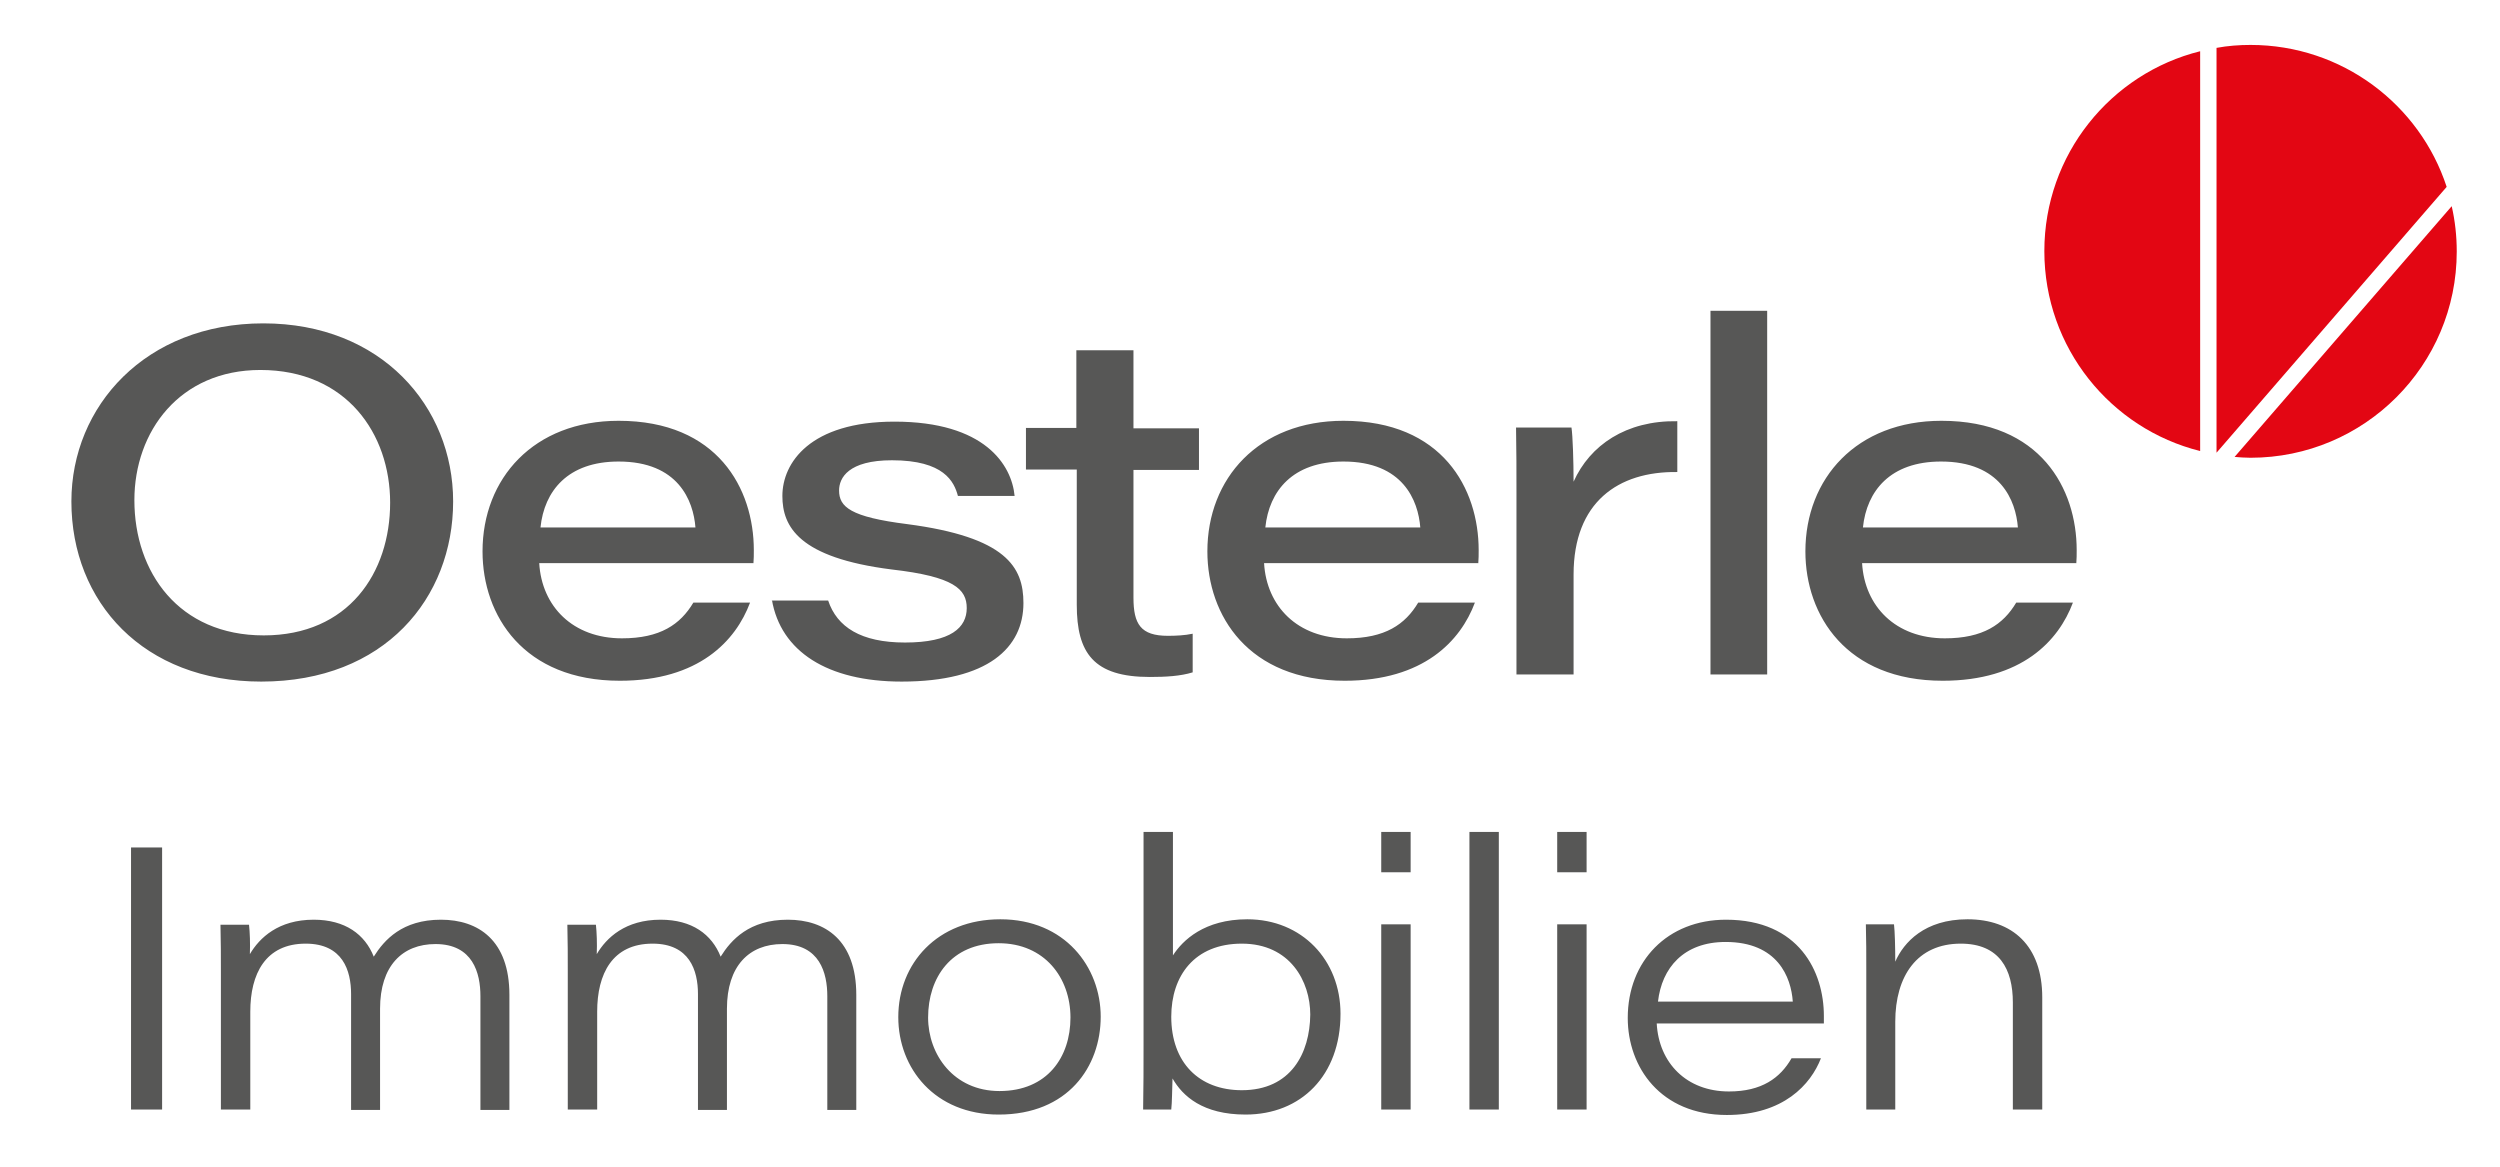
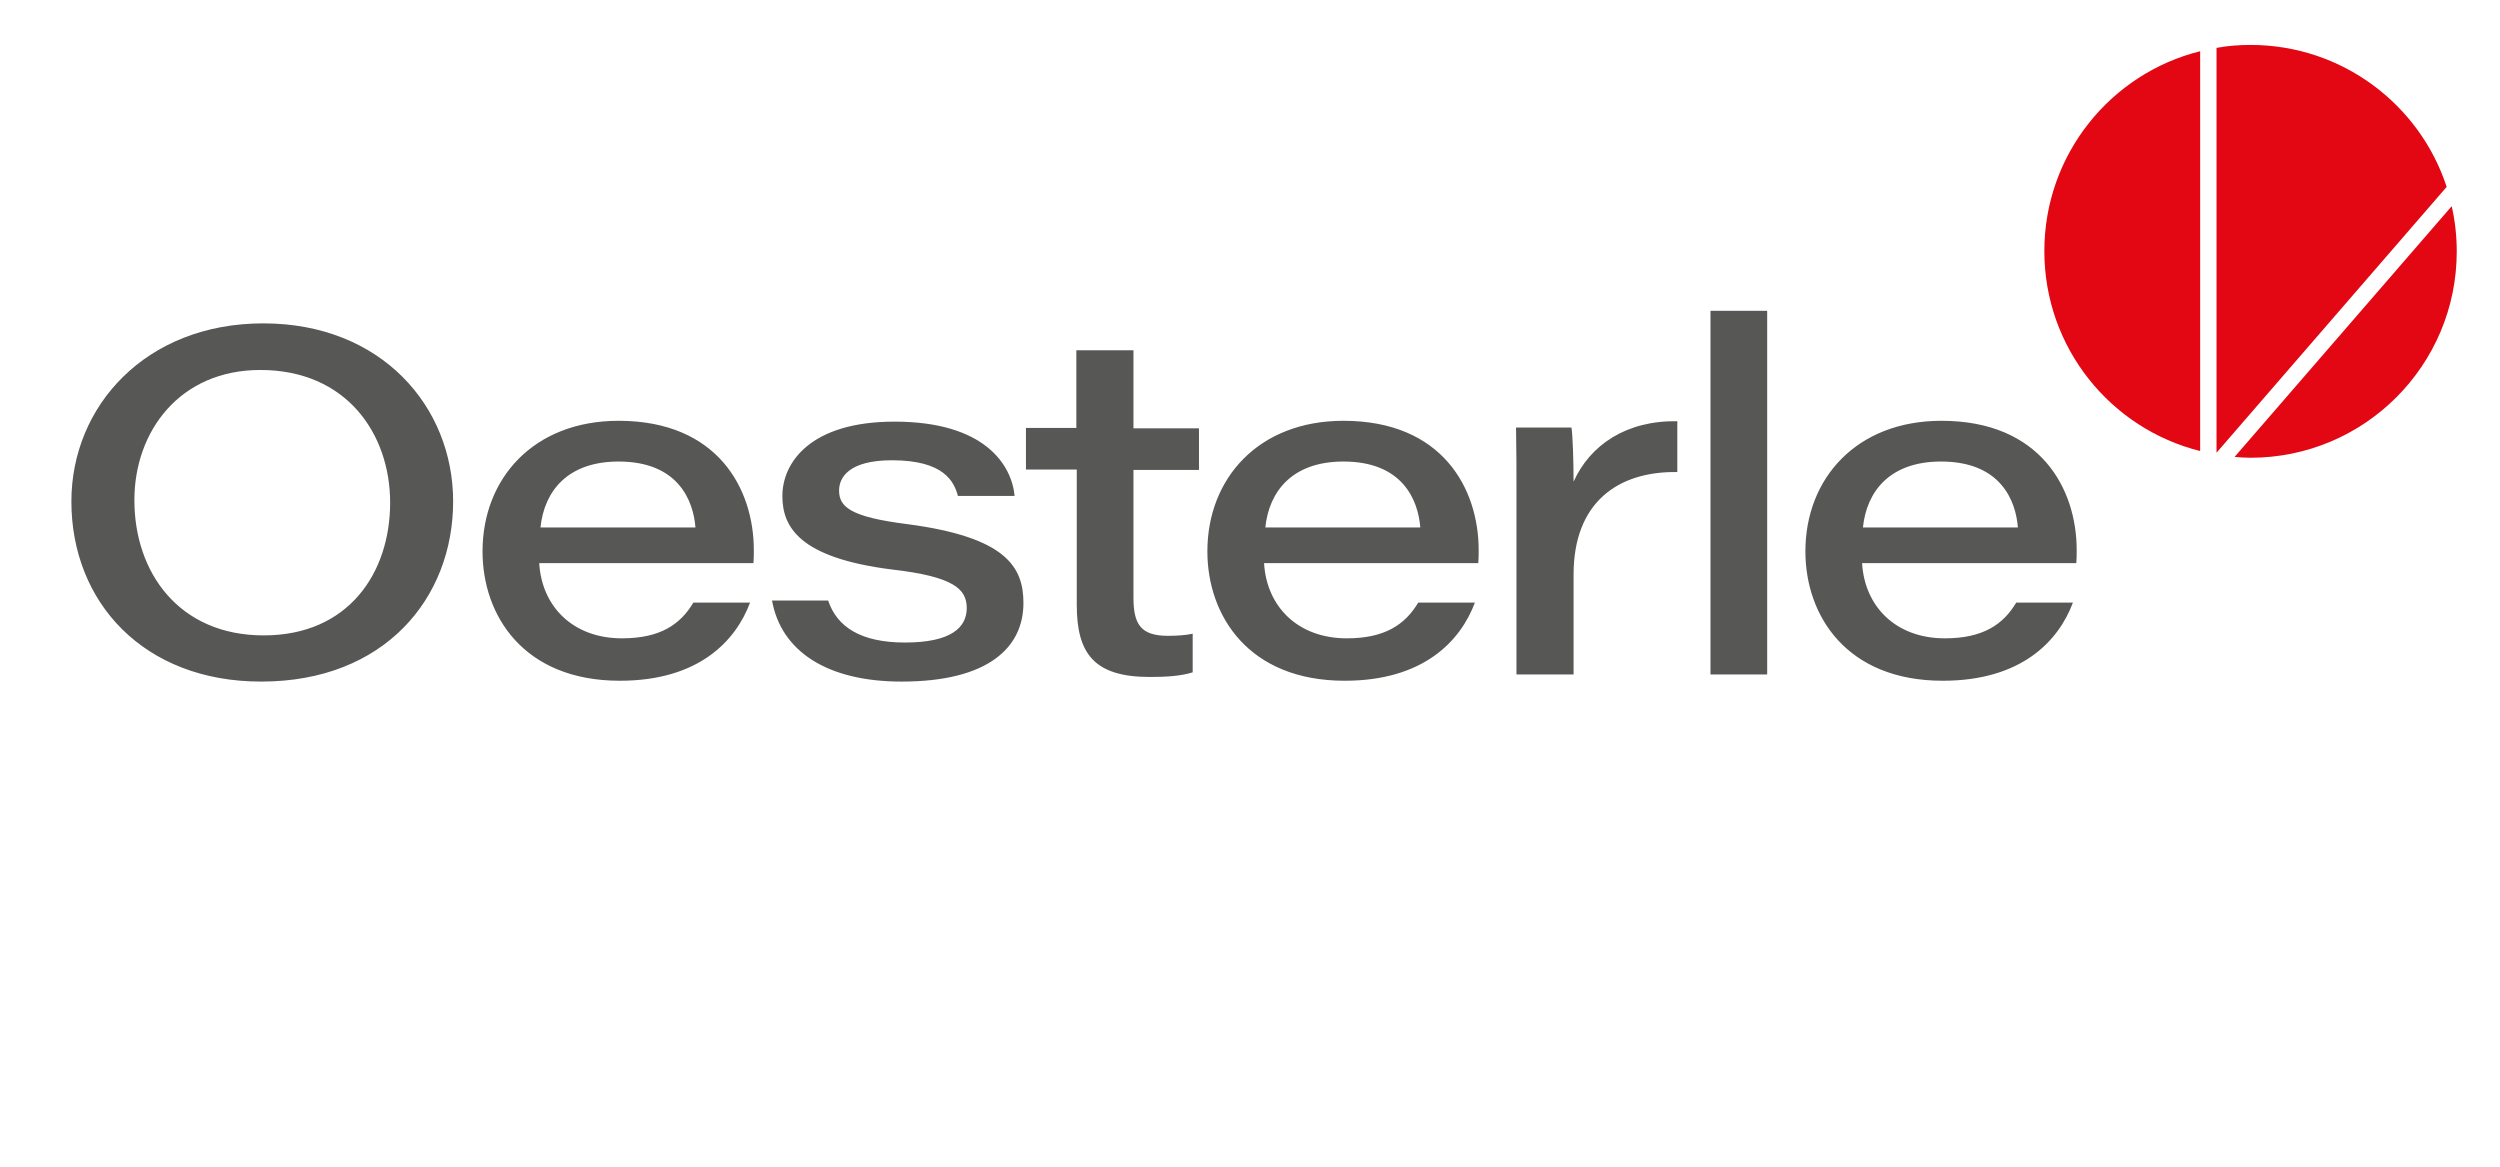
<svg xmlns="http://www.w3.org/2000/svg" version="1.1" id="Ebene_1" x="0px" y="0px" viewBox="0 0 595.3 277.9" style="enable-background:new 0 0 595.3 277.9;" xml:space="preserve">
  <style type="text/css">
	.st0{fill:#E30613;}
	.st1{fill:#575756;}
</style>
  <g>
    <path class="st0" d="M532.1,108.8c1.2,0.1,2.5,0.2,3.8,0.2c27.1,0,49.1-22,49.1-49.1c0-3.7-0.4-7.3-1.2-10.8L532.1,108.8z    M486.8,59.8c0,23,15.8,42.3,37.1,47.6V12.2C502.6,17.5,486.8,36.8,486.8,59.8 M582.6,44.5c-6.4-19.6-24.9-33.8-46.7-33.8   c-2.7,0-5.4,0.2-8.1,0.7v96.4L582.6,44.5z" />
-     <path class="st1" d="M444.3,264.2h7v-20.9c0-10.9,5.2-18.6,15.6-18.6c9.2,0,12.4,6.1,12.4,14v25.5h7v-26.7   c0-12.3-7.1-18.6-17.8-18.6c-10.2,0-15.2,5.5-17.2,10.1c0-3.3-0.1-7.3-0.3-8.9h-6.7c0.1,3.3,0.1,7.4,0.1,11.1V264.2z M394.8,238.5   L394.8,238.5c0.9-8,6.1-14.2,16.1-14.2c12.4,0,15.6,8.4,16,14.2H394.8z M434.3,243.7c0-0.7,0-1.2,0-1.8c0-10.5-5.9-22.9-23.3-22.9   c-13.9,0-23.4,9.8-23.4,23.4c0,11.7,7.8,23.1,23.6,23.1c13.5,0,20-7.3,22.4-13.5h-7c-2.7,4.7-7.1,7.9-14.9,7.9   c-10.1,0-16.7-6.8-17.2-16.2H434.3z M370.8,207.7h7v-9.6h-7V207.7z M370.8,264.2h7v-44.1h-7V264.2z M356.9,198.1h-7v66.1h7V198.1z    M328.9,207.7h7v-9.6h-7V207.7z M328.9,264.2h7v-44.1h-7V264.2z M295.7,259.6c-10.2,0-16.8-6.6-16.8-17.5c0-9.7,5.5-17.4,16.8-17.4   c11.5,0,16.3,9,16.3,16.9C311.9,250.8,307.4,259.6,295.7,259.6 M272.3,248.9c0,5.1,0,9.9-0.1,15.3h6.7c0.2-1.7,0.2-4.9,0.3-7.4   c2.4,4.2,7.2,8.6,17.4,8.6c13.2,0,22.6-9.3,22.6-24c0-12.8-9.2-22.5-22.2-22.5c-10.2,0-15.4,5-17.7,8.6v-29.4h-7V248.9z    M237.8,224.6c10.9,0,17.1,8.2,17.1,17.7c0,9.4-5.5,17.5-16.9,17.5c-10.9,0-17-8.7-17-17.5C221,232.8,226.5,224.6,237.8,224.6    M238.2,218.9c-15,0-24.3,10.5-24.3,23.3c0,12.2,8.7,23.2,23.9,23.2c16.5,0,24.3-11.4,24.3-23.3   C262.1,230.3,253.6,218.9,238.2,218.9 M135.3,264.2h6.9v-23.3c0-9,3.6-16.2,13.2-16.2c8.8,0,10.8,6.4,10.8,12v27.6h6.9v-24.1   c0-10.2,5.3-15.4,13.2-15.4c8.9,0,10.7,6.9,10.7,12.4v27.1h6.9v-27.4c0-13-7.4-17.9-16.3-17.9c-9.2,0-13.5,4.8-16,8.8   c-2.1-5.3-6.8-8.8-14.3-8.8c-8.4,0-12.9,4.3-15.2,8.2c0.1-2.5,0-5.2-0.2-7h-6.8c0.1,3.8,0.1,7.6,0.1,11.4V264.2z M52.7,264.2h6.9   v-23.3c0-9,3.6-16.2,13.2-16.2c8.8,0,10.8,6.4,10.8,12v27.6h6.9v-24.1c0-10.2,5.3-15.4,13.2-15.4c8.9,0,10.7,6.9,10.7,12.4v27.1   h6.9v-27.4c0-13-7.4-17.9-16.3-17.9c-9.2,0-13.5,4.8-16,8.8c-2.1-5.3-6.8-8.8-14.3-8.8c-8.4,0-12.9,4.3-15.2,8.2   c0.1-2.5,0-5.2-0.2-7h-6.8c0.1,3.8,0.1,7.6,0.1,11.4V264.2z M31.2,264.2h7.4v-62.4h-7.4V264.2z" />
    <path class="st1" d="M443.6,125.6L443.6,125.6c0.9-8.7,6.5-15.7,18.6-15.7c14.2,0,17.8,9.3,18.3,15.7H443.6z M494.4,134.3   c0.1-1.3,0.1-2.2,0.1-3.3c0-14.6-8.6-30.8-32.2-30.8c-20.2,0-32.4,13.7-32.4,31.1c0,15.3,9.8,30.8,32.7,30.8   c18.8,0,27.6-9.5,31-18.6h-13.5c-3.1,5.2-7.9,8.5-17,8.5c-11.7,0-19.1-7.6-19.7-17.9H494.4z M420.8,74h-13.5v86.6h13.5V74z    M361.2,160.6h13.5v-23.8c0-17.2,10.6-24.6,24.7-24.4v-12.1c-12.2-0.2-20.8,5.7-24.7,14.4c0-4.8-0.2-11-0.5-12.9h-13.2   c0.1,5.3,0.1,10.7,0.1,16V160.6z M301.3,125.6L301.3,125.6c0.9-8.7,6.5-15.7,18.6-15.7c14.2,0,17.8,9.3,18.3,15.7H301.3z    M352,134.3c0.1-1.3,0.1-2.2,0.1-3.3c0-14.6-8.6-30.8-32.2-30.8c-20.2,0-32.4,13.7-32.4,31.1c0,15.3,9.8,30.8,32.7,30.8   c18.8,0,27.6-9.5,31-18.6h-13.5c-3.1,5.2-7.9,8.5-17,8.5c-11.7,0-19.1-7.6-19.7-17.9H352z M244.4,111.8h12V144   c0,11.5,4,17.2,17.4,17.2c3.8,0,7.3-0.2,10.2-1.1v-9.2c-1.8,0.4-4.1,0.5-5.9,0.5c-6.5,0-8.2-2.8-8.2-9.1v-30.4h15.6v-9.9h-15.6   V83.4h-13.6v18.5h-12V111.8z M183.8,142.8L183.8,142.8c2.1,12.3,13.2,19.5,30.9,19.5c20.6,0,29-8.1,29-18.7   c0-8.6-4.1-15.7-27.7-18.8c-13.5-1.7-16.2-4.1-16.2-8c0-3,2.2-7.2,12.6-7.2c12.4,0,14.8,5.1,15.7,8.5h13.5   c-0.7-7.4-7.1-17.7-28.6-17.7c-20.1,0-26.7,9.8-26.7,17.7c0,7.3,3.9,14.7,26,17.5c14.9,1.7,17.9,4.7,17.9,9.2   c0,4.6-3.7,8.2-14.7,8.2c-10.5,0-16.2-3.7-18.3-10H183.8z M128.7,125.6L128.7,125.6c0.9-8.7,6.5-15.7,18.6-15.7   c14.2,0,17.8,9.3,18.3,15.7H128.7z M179.4,134.3c0.1-1.3,0.1-2.2,0.1-3.3c0-14.6-8.6-30.8-32.2-30.8c-20.2,0-32.4,13.7-32.4,31.1   c0,15.3,9.8,30.8,32.7,30.8c18.8,0,27.6-9.5,31-18.6h-13.5c-3.1,5.2-7.9,8.5-17,8.5c-11.7,0-19.1-7.6-19.7-17.9H179.4z M62,88.1   c20.5,0,30.9,15.2,30.9,31.6c0,16.7-9.9,31.6-30.1,31.6c-20.2,0-30.8-15-30.8-32.2C32,102.7,42.8,88.1,62,88.1 M62.7,77   C34.7,77,17,96.7,17,119.4c0,24,17.2,42.9,45.2,42.9c29.4,0,45.7-19.9,45.7-42.9C107.9,96.8,90.8,77,62.7,77" />
  </g>
</svg>